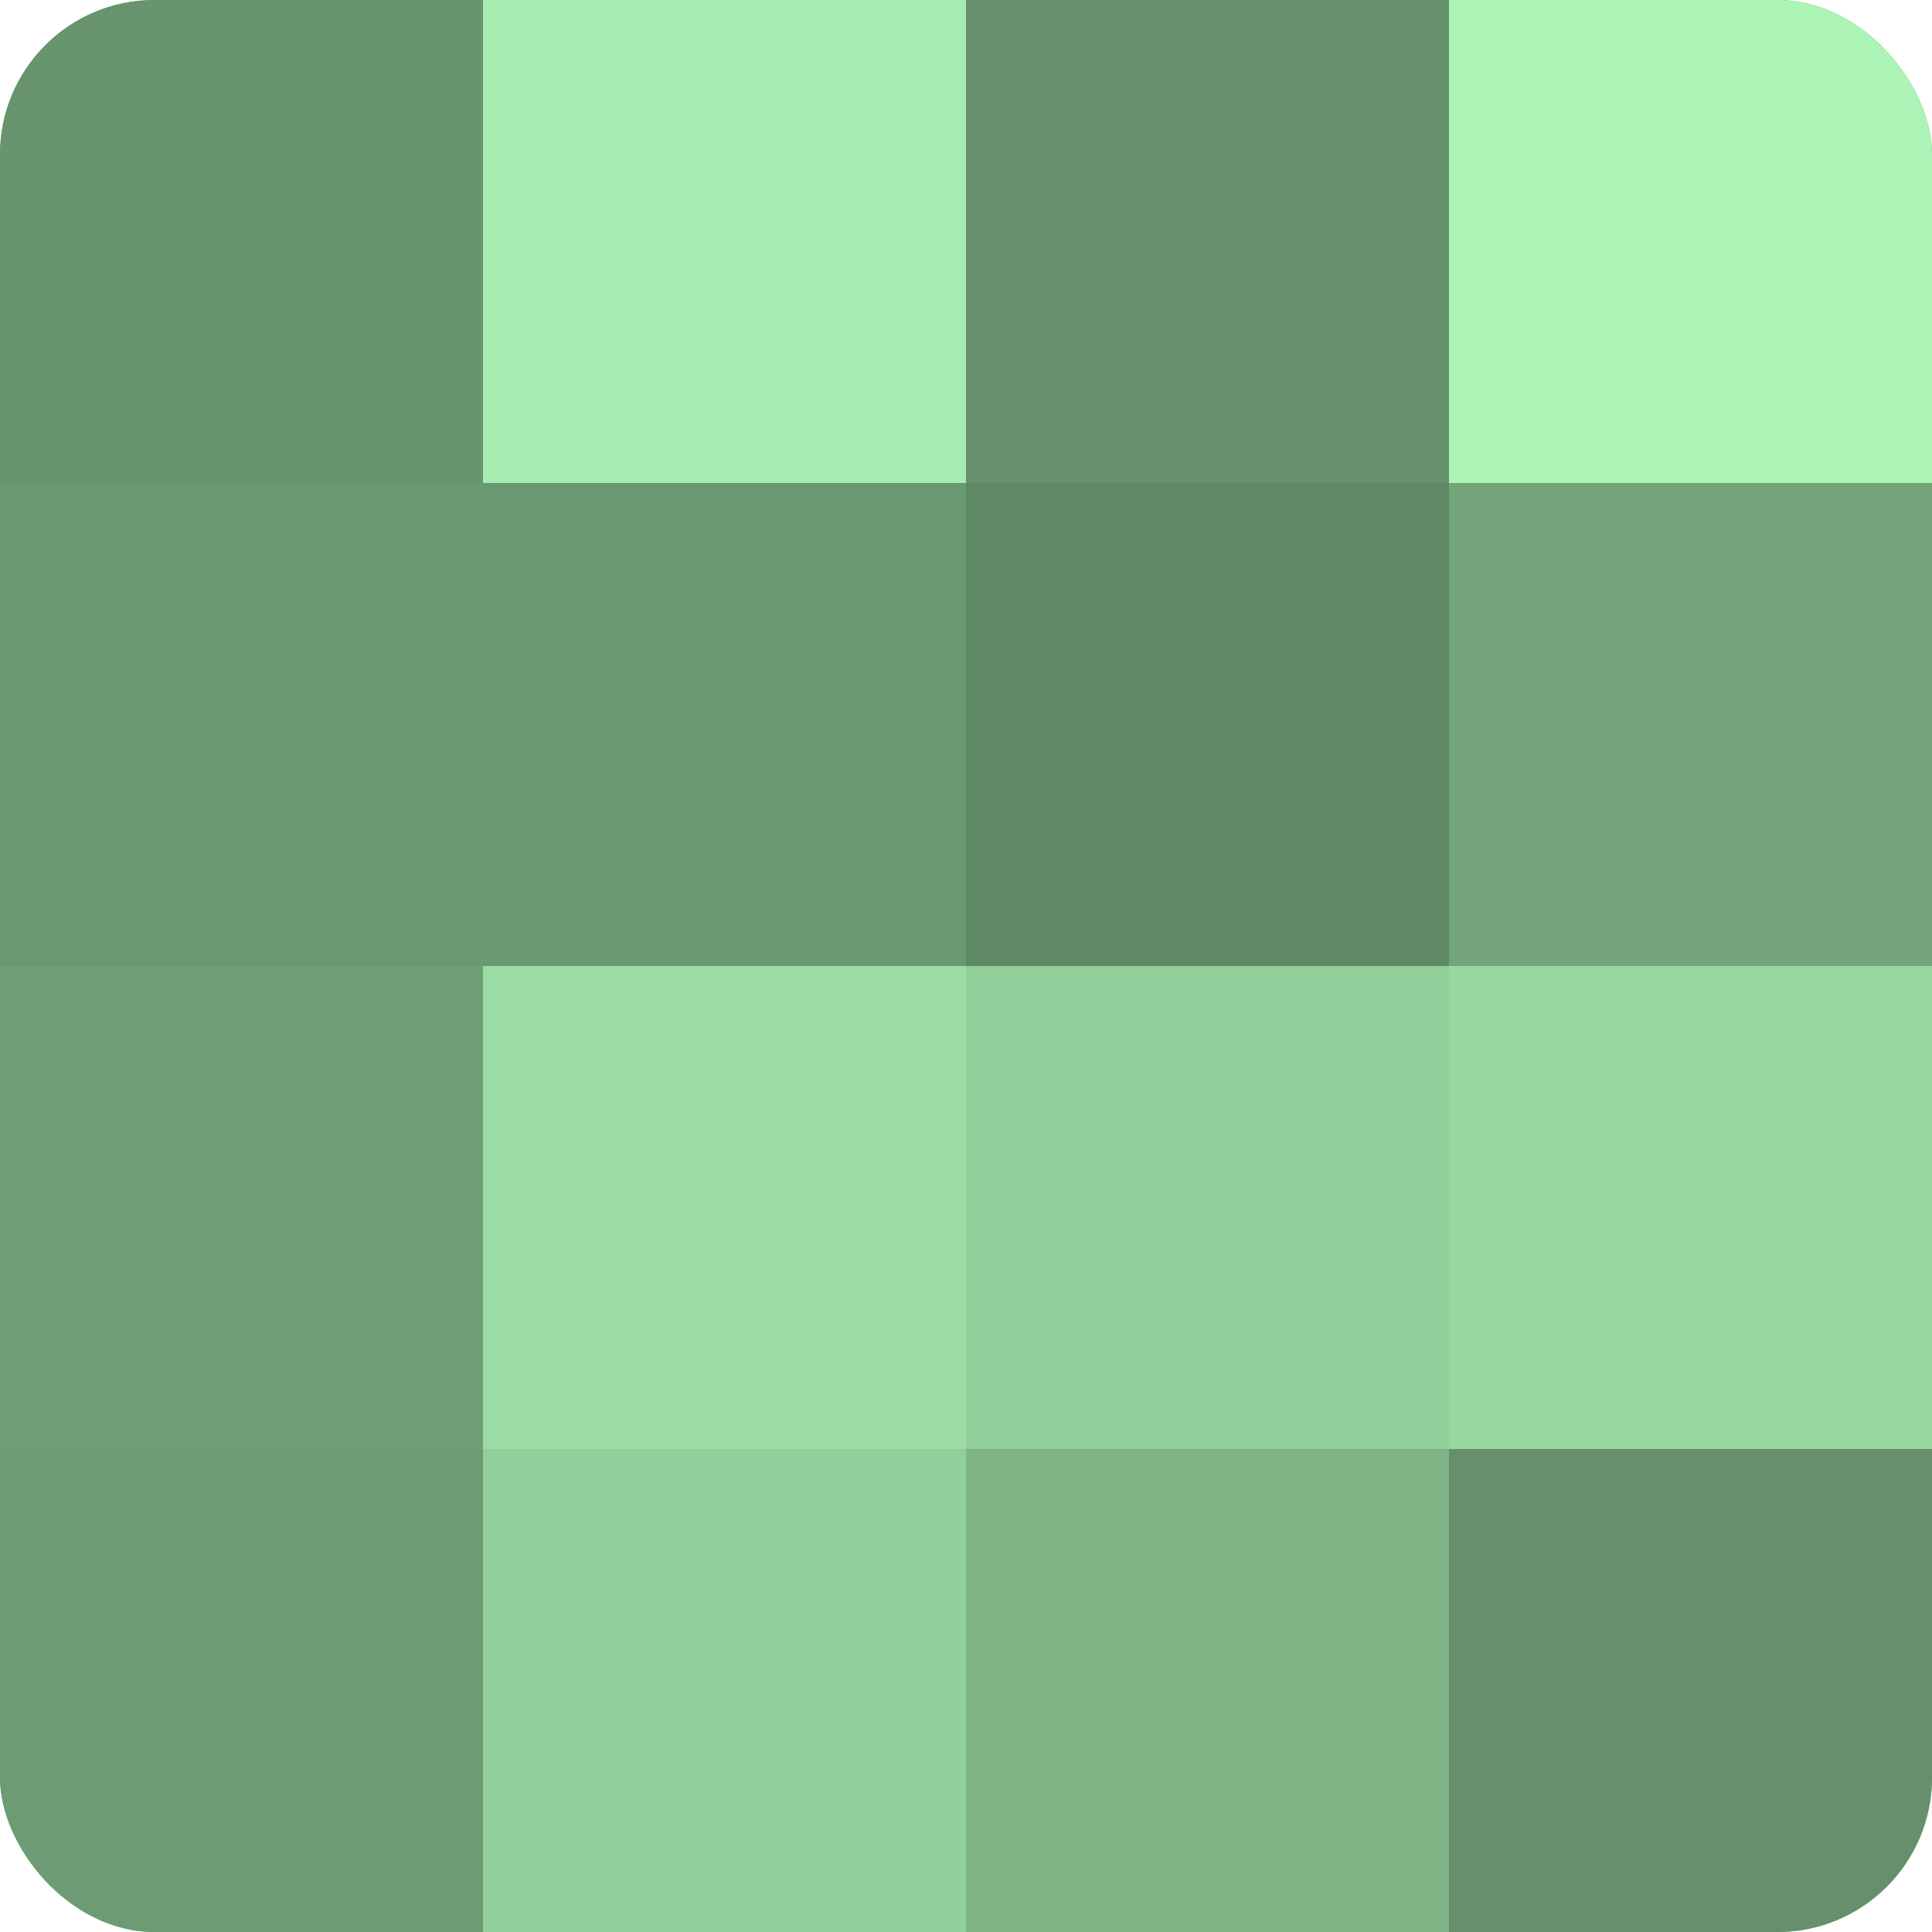
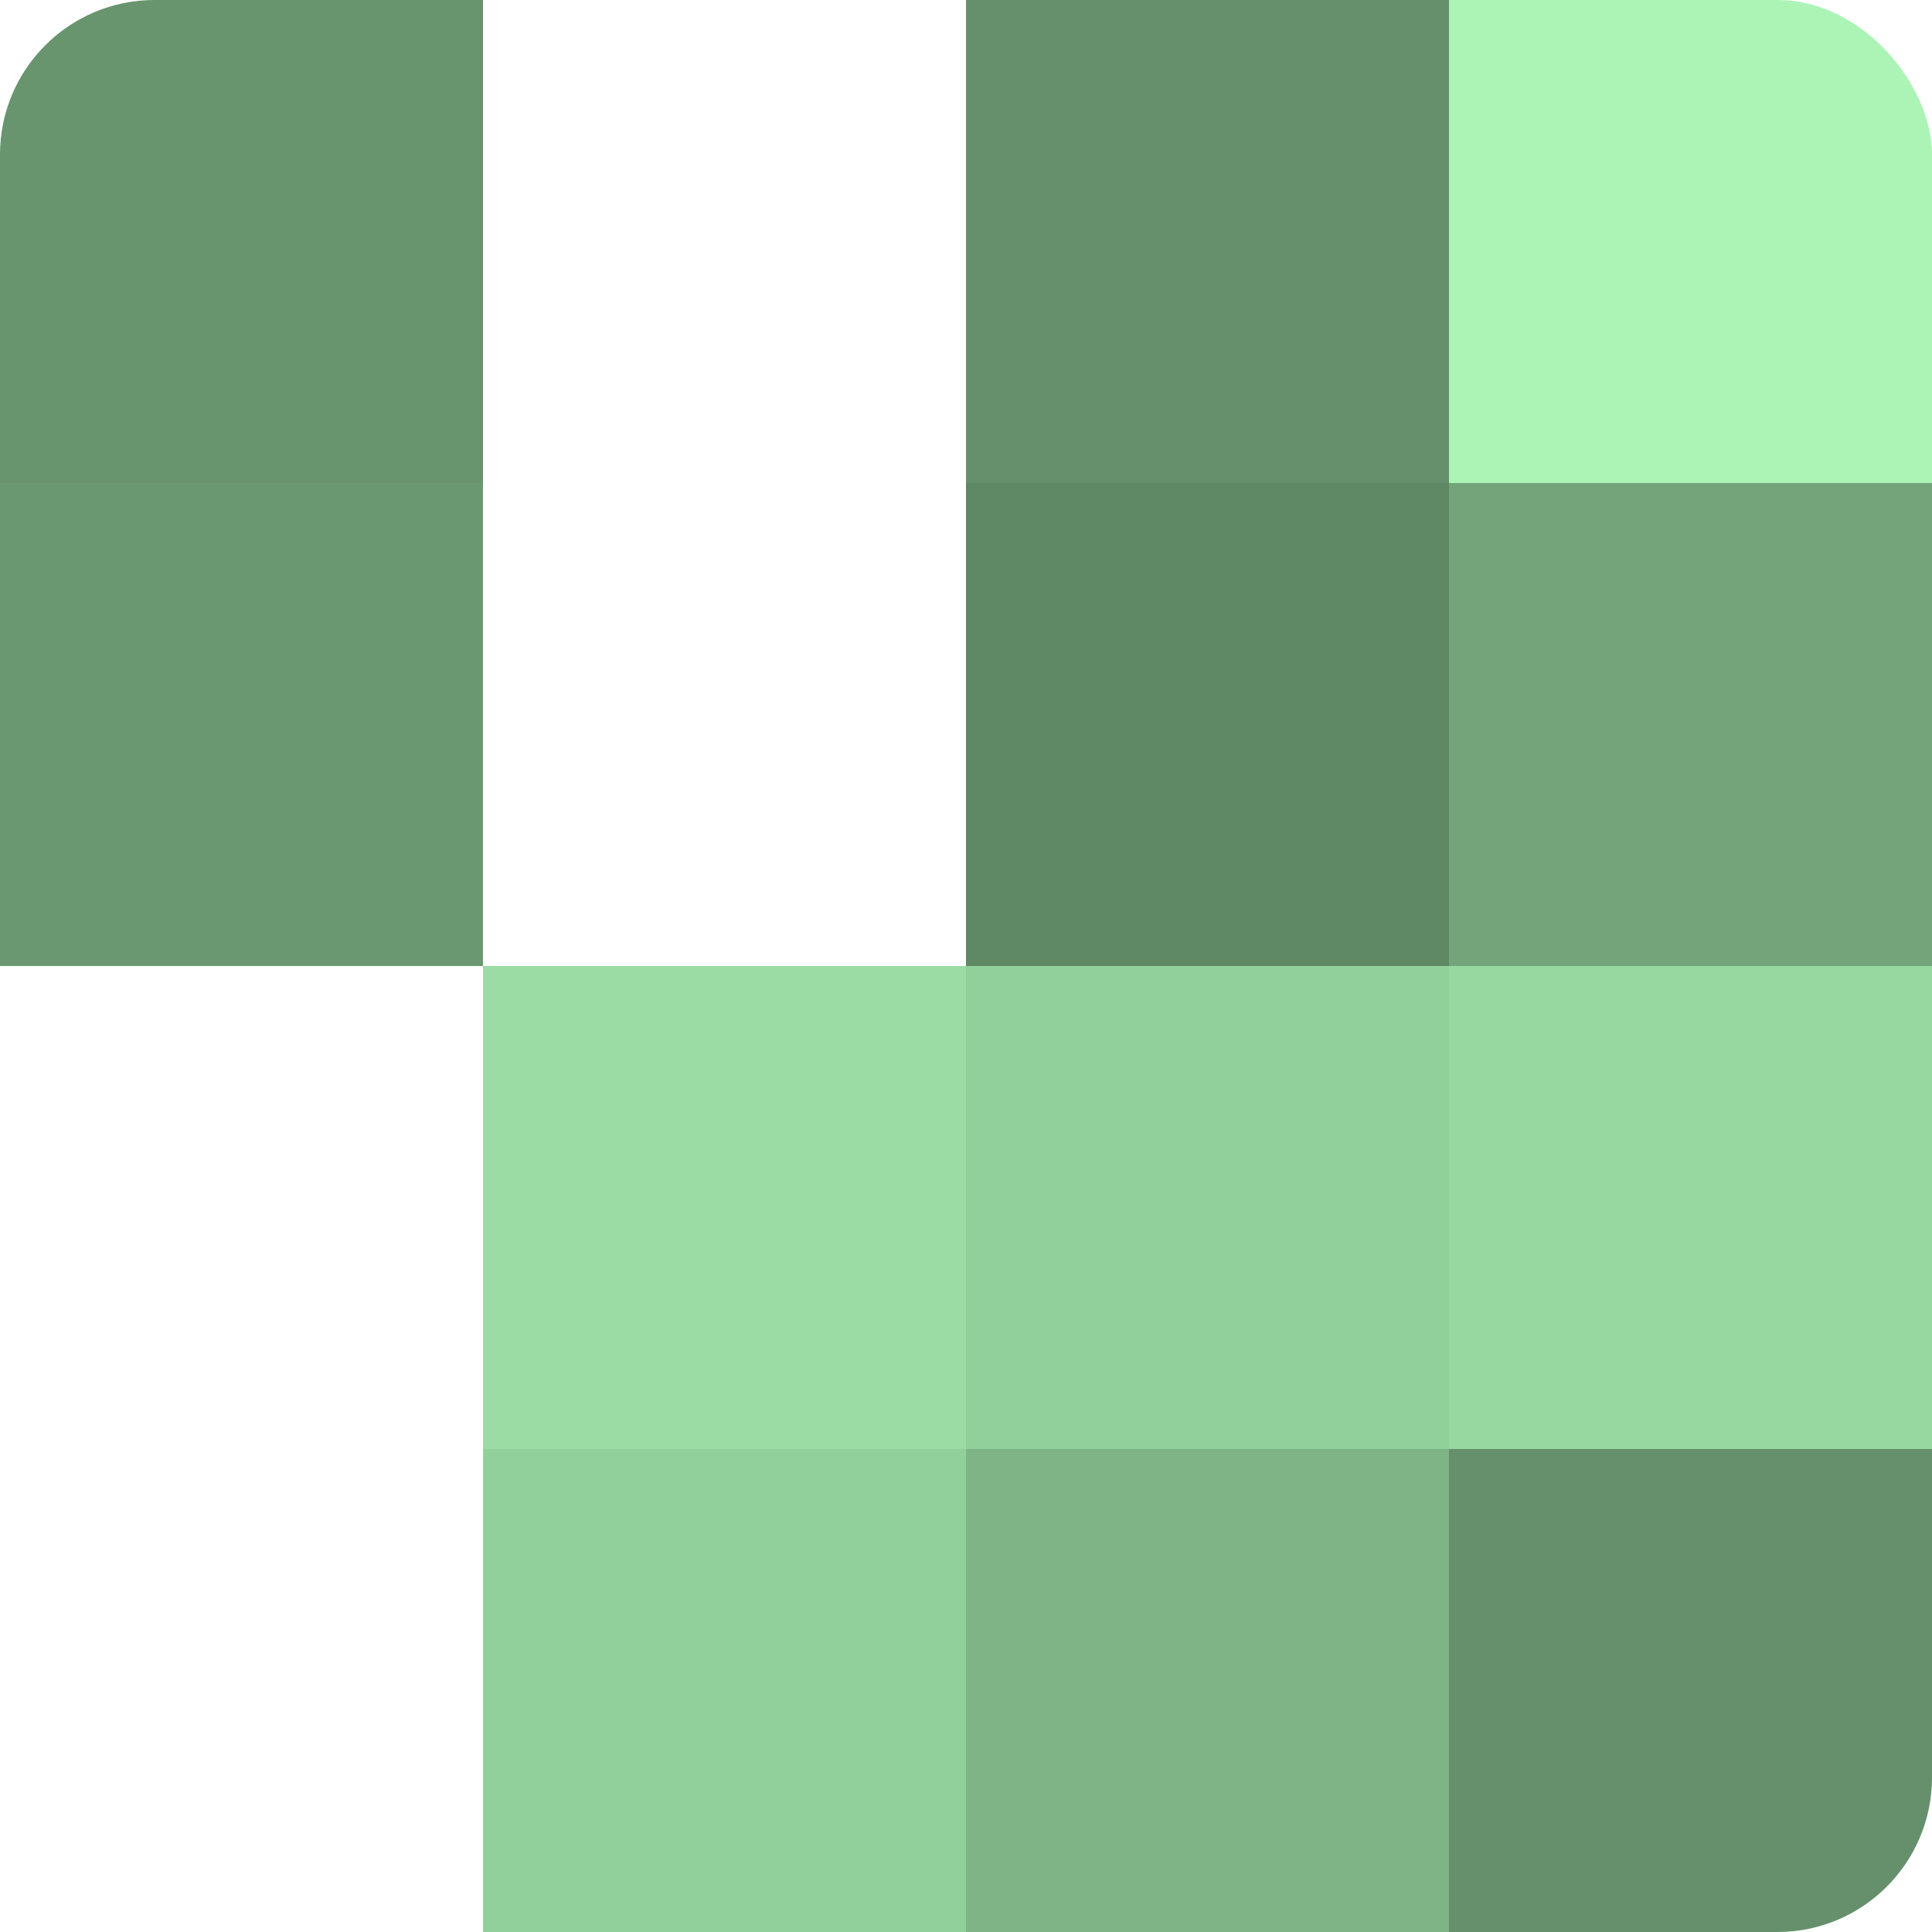
<svg xmlns="http://www.w3.org/2000/svg" width="60" height="60" viewBox="0 0 100 100" preserveAspectRatio="xMidYMid meet">
  <defs>
    <clipPath id="c" width="100" height="100">
      <rect width="100" height="100" rx="8" ry="8" />
    </clipPath>
  </defs>
  <g clip-path="url(#c)">
-     <rect width="100" height="100" fill="#70a077" />
    <rect width="25" height="25" fill="#68946e" />
    <rect y="25" width="25" height="25" fill="#6a9871" />
-     <rect y="50" width="25" height="25" fill="#70a077" />
-     <rect y="75" width="25" height="25" fill="#6d9c74" />
-     <rect x="25" width="25" height="25" fill="#a5ecb0" />
-     <rect x="25" y="25" width="25" height="25" fill="#6a9871" />
    <rect x="25" y="50" width="25" height="25" fill="#9adca4" />
    <rect x="25" y="75" width="25" height="25" fill="#92d09b" />
    <rect x="50" width="25" height="25" fill="#65906b" />
    <rect x="50" y="25" width="25" height="25" fill="#5f8865" />
    <rect x="50" y="50" width="25" height="25" fill="#92d09b" />
    <rect x="50" y="75" width="25" height="25" fill="#7eb486" />
    <rect x="75" width="25" height="25" fill="#abf4b6" />
    <rect x="75" y="25" width="25" height="25" fill="#73a47a" />
    <rect x="75" y="50" width="25" height="25" fill="#97d8a1" />
    <rect x="75" y="75" width="25" height="25" fill="#65906b" />
  </g>
</svg>